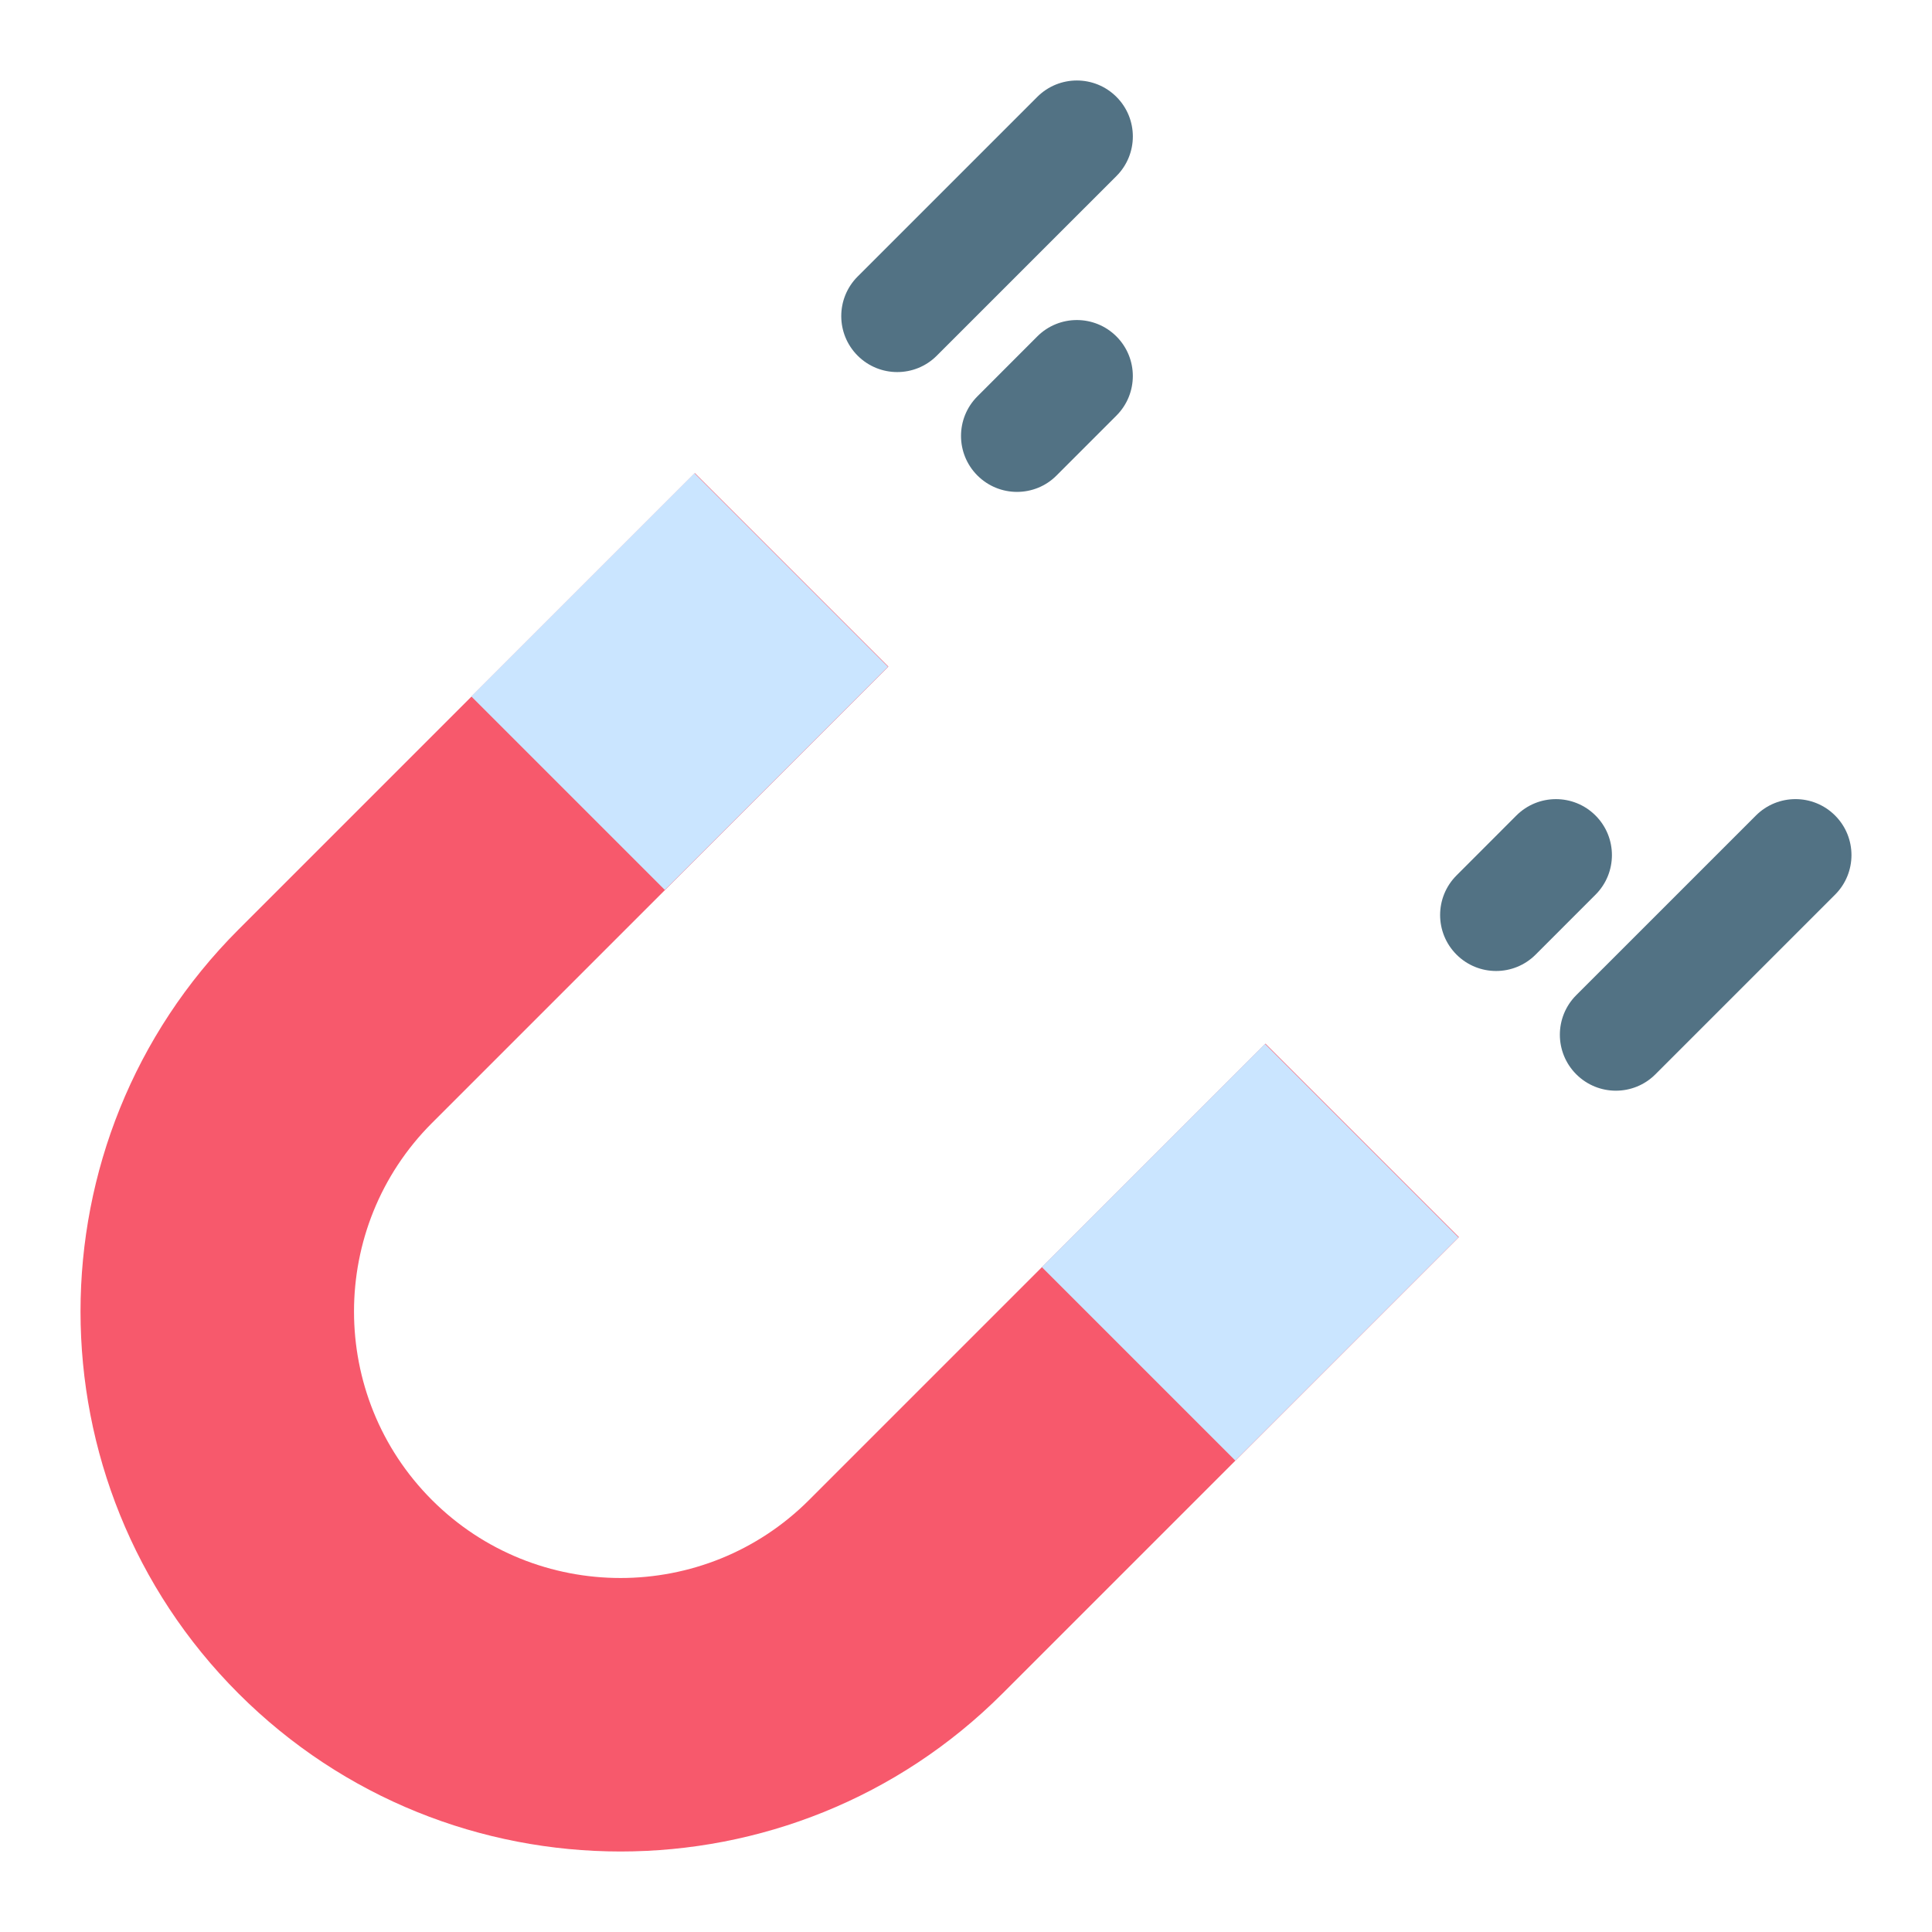
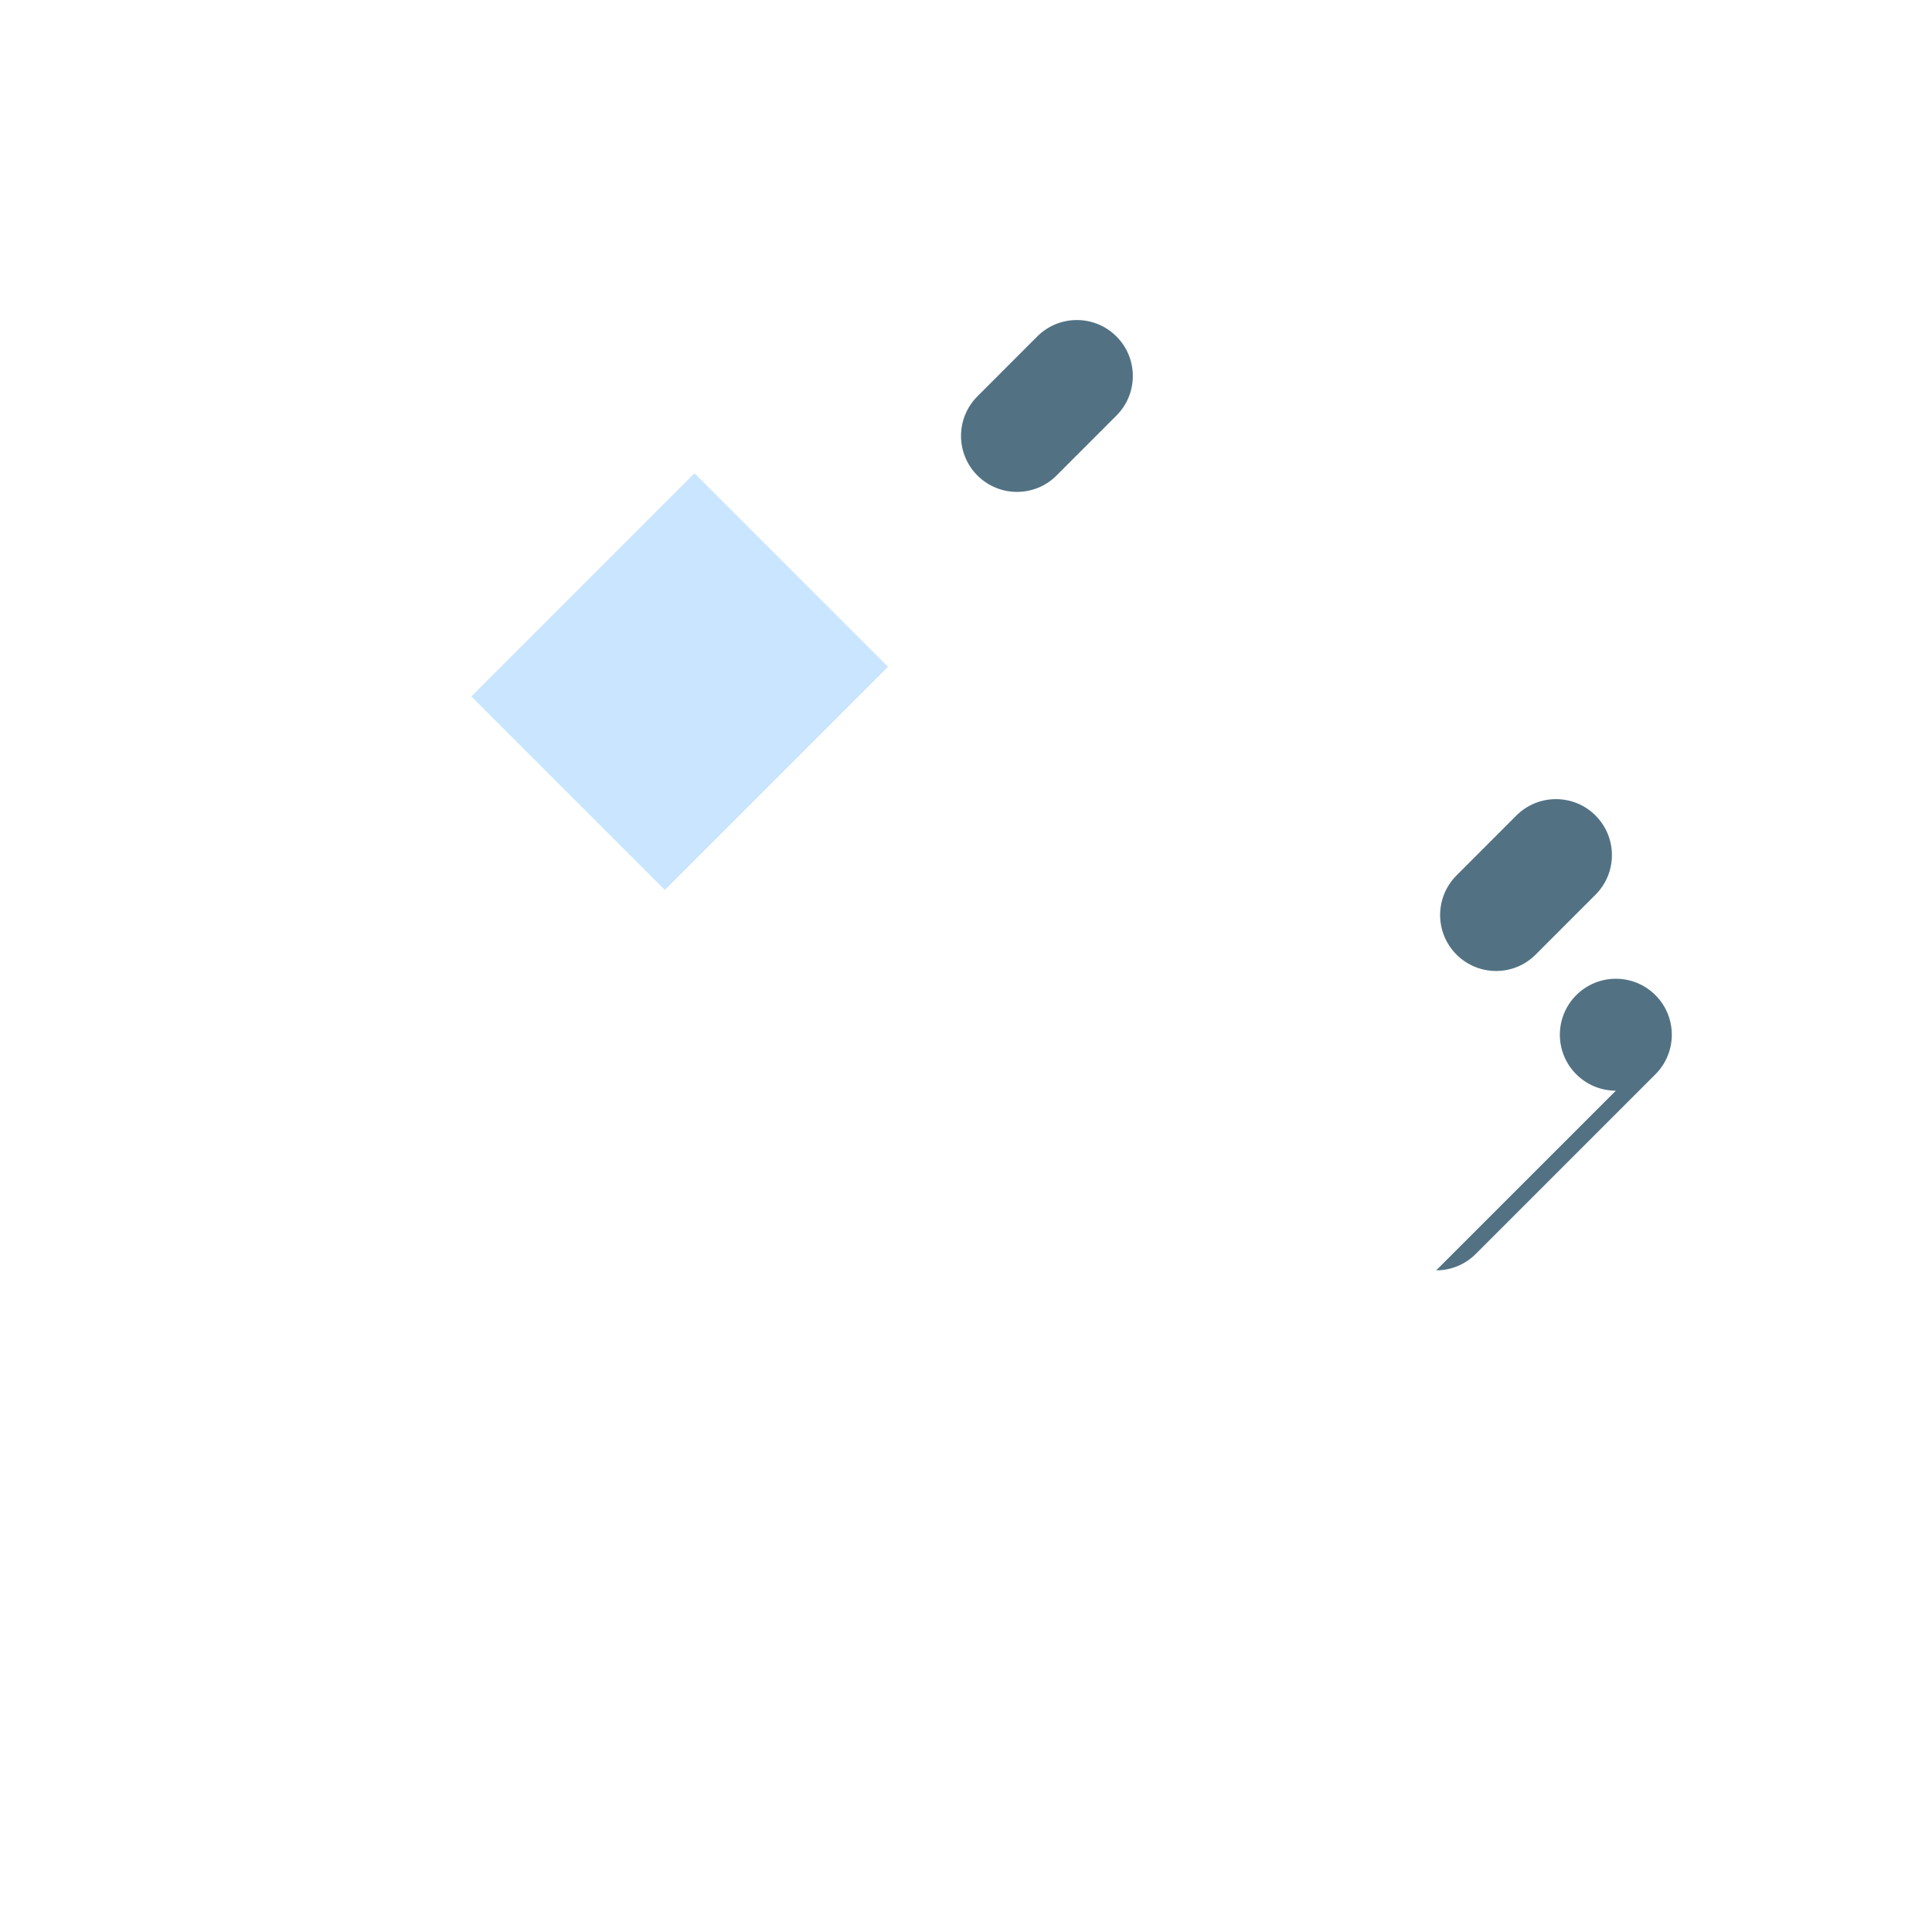
<svg xmlns="http://www.w3.org/2000/svg" height="512" viewBox="0 0 96 96" width="512">
  <g id="Layer_4">
    <g>
      <g>
-         <path d="m11.851 84.15c-10.466-10.466-10.467-27.495-.001-37.961l22.679-22.679 9.614 9.614-22.679 22.678c-5.165 5.165-5.164 13.569.001 18.734s13.569 5.166 18.734.001l22.679-22.679 9.614 9.614-22.68 22.679c-10.466 10.466-27.495 10.465-37.961-.001z" fill="#f7596c" />
-       </g>
+         </g>
      <g>
-         <path d="m54.289 55.422h15.685v13.601h-15.685z" fill="#cae5ff" transform="matrix(.707 -.707 .707 .707 -25.8 62.158)" />
-       </g>
+         </g>
      <g>
        <path d="m25.936 27.068h15.685v13.601h-15.685z" fill="#cae5ff" transform="matrix(.707 -.707 .707 .707 -14.055 33.805)" />
      </g>
      <path d="m61.395 72.577-9.618-9.618" fill="#cae5ff" />
      <g fill="#527284">
-         <path d="m44.583 18.488c-.712 0-1.423-.272-1.967-.815-1.086-1.086-1.086-2.847 0-3.933l8.927-8.926c1.086-1.086 2.847-1.086 3.933 0s1.086 2.847 0 3.933l-8.927 8.926c-.542.544-1.254.815-1.966.815z" />
        <path d="m50.534 24.442c-.712 0-1.423-.272-1.967-.815-1.086-1.086-1.086-2.847 0-3.933l2.974-2.977c1.086-1.086 2.848-1.086 3.934 0s1.086 2.847 0 3.933l-2.976 2.977c-.54.544-1.253.815-1.965.815z" />
-         <path d="m80.291 54.196c-.712 0-1.423-.272-1.967-.815-1.087-1.086-1.087-2.847 0-3.933l8.927-8.926c1.086-1.086 2.847-1.086 3.933 0s1.086 2.847 0 3.933l-8.927 8.926c-.543.544-1.254.815-1.966.815z" />
+         <path d="m80.291 54.196c-.712 0-1.423-.272-1.967-.815-1.087-1.086-1.087-2.847 0-3.933c1.086-1.086 2.847-1.086 3.933 0s1.086 2.847 0 3.933l-8.927 8.926c-.543.544-1.254.815-1.966.815z" />
        <path d="m74.34 48.248c-.712 0-1.423-.272-1.967-.815-1.086-1.086-1.086-2.847 0-3.933l2.974-2.977c1.086-1.086 2.848-1.086 3.934 0s1.086 2.847 0 3.933l-2.976 2.977c-.541.543-1.254.815-1.965.815z" />
      </g>
    </g>
  </g>
</svg>